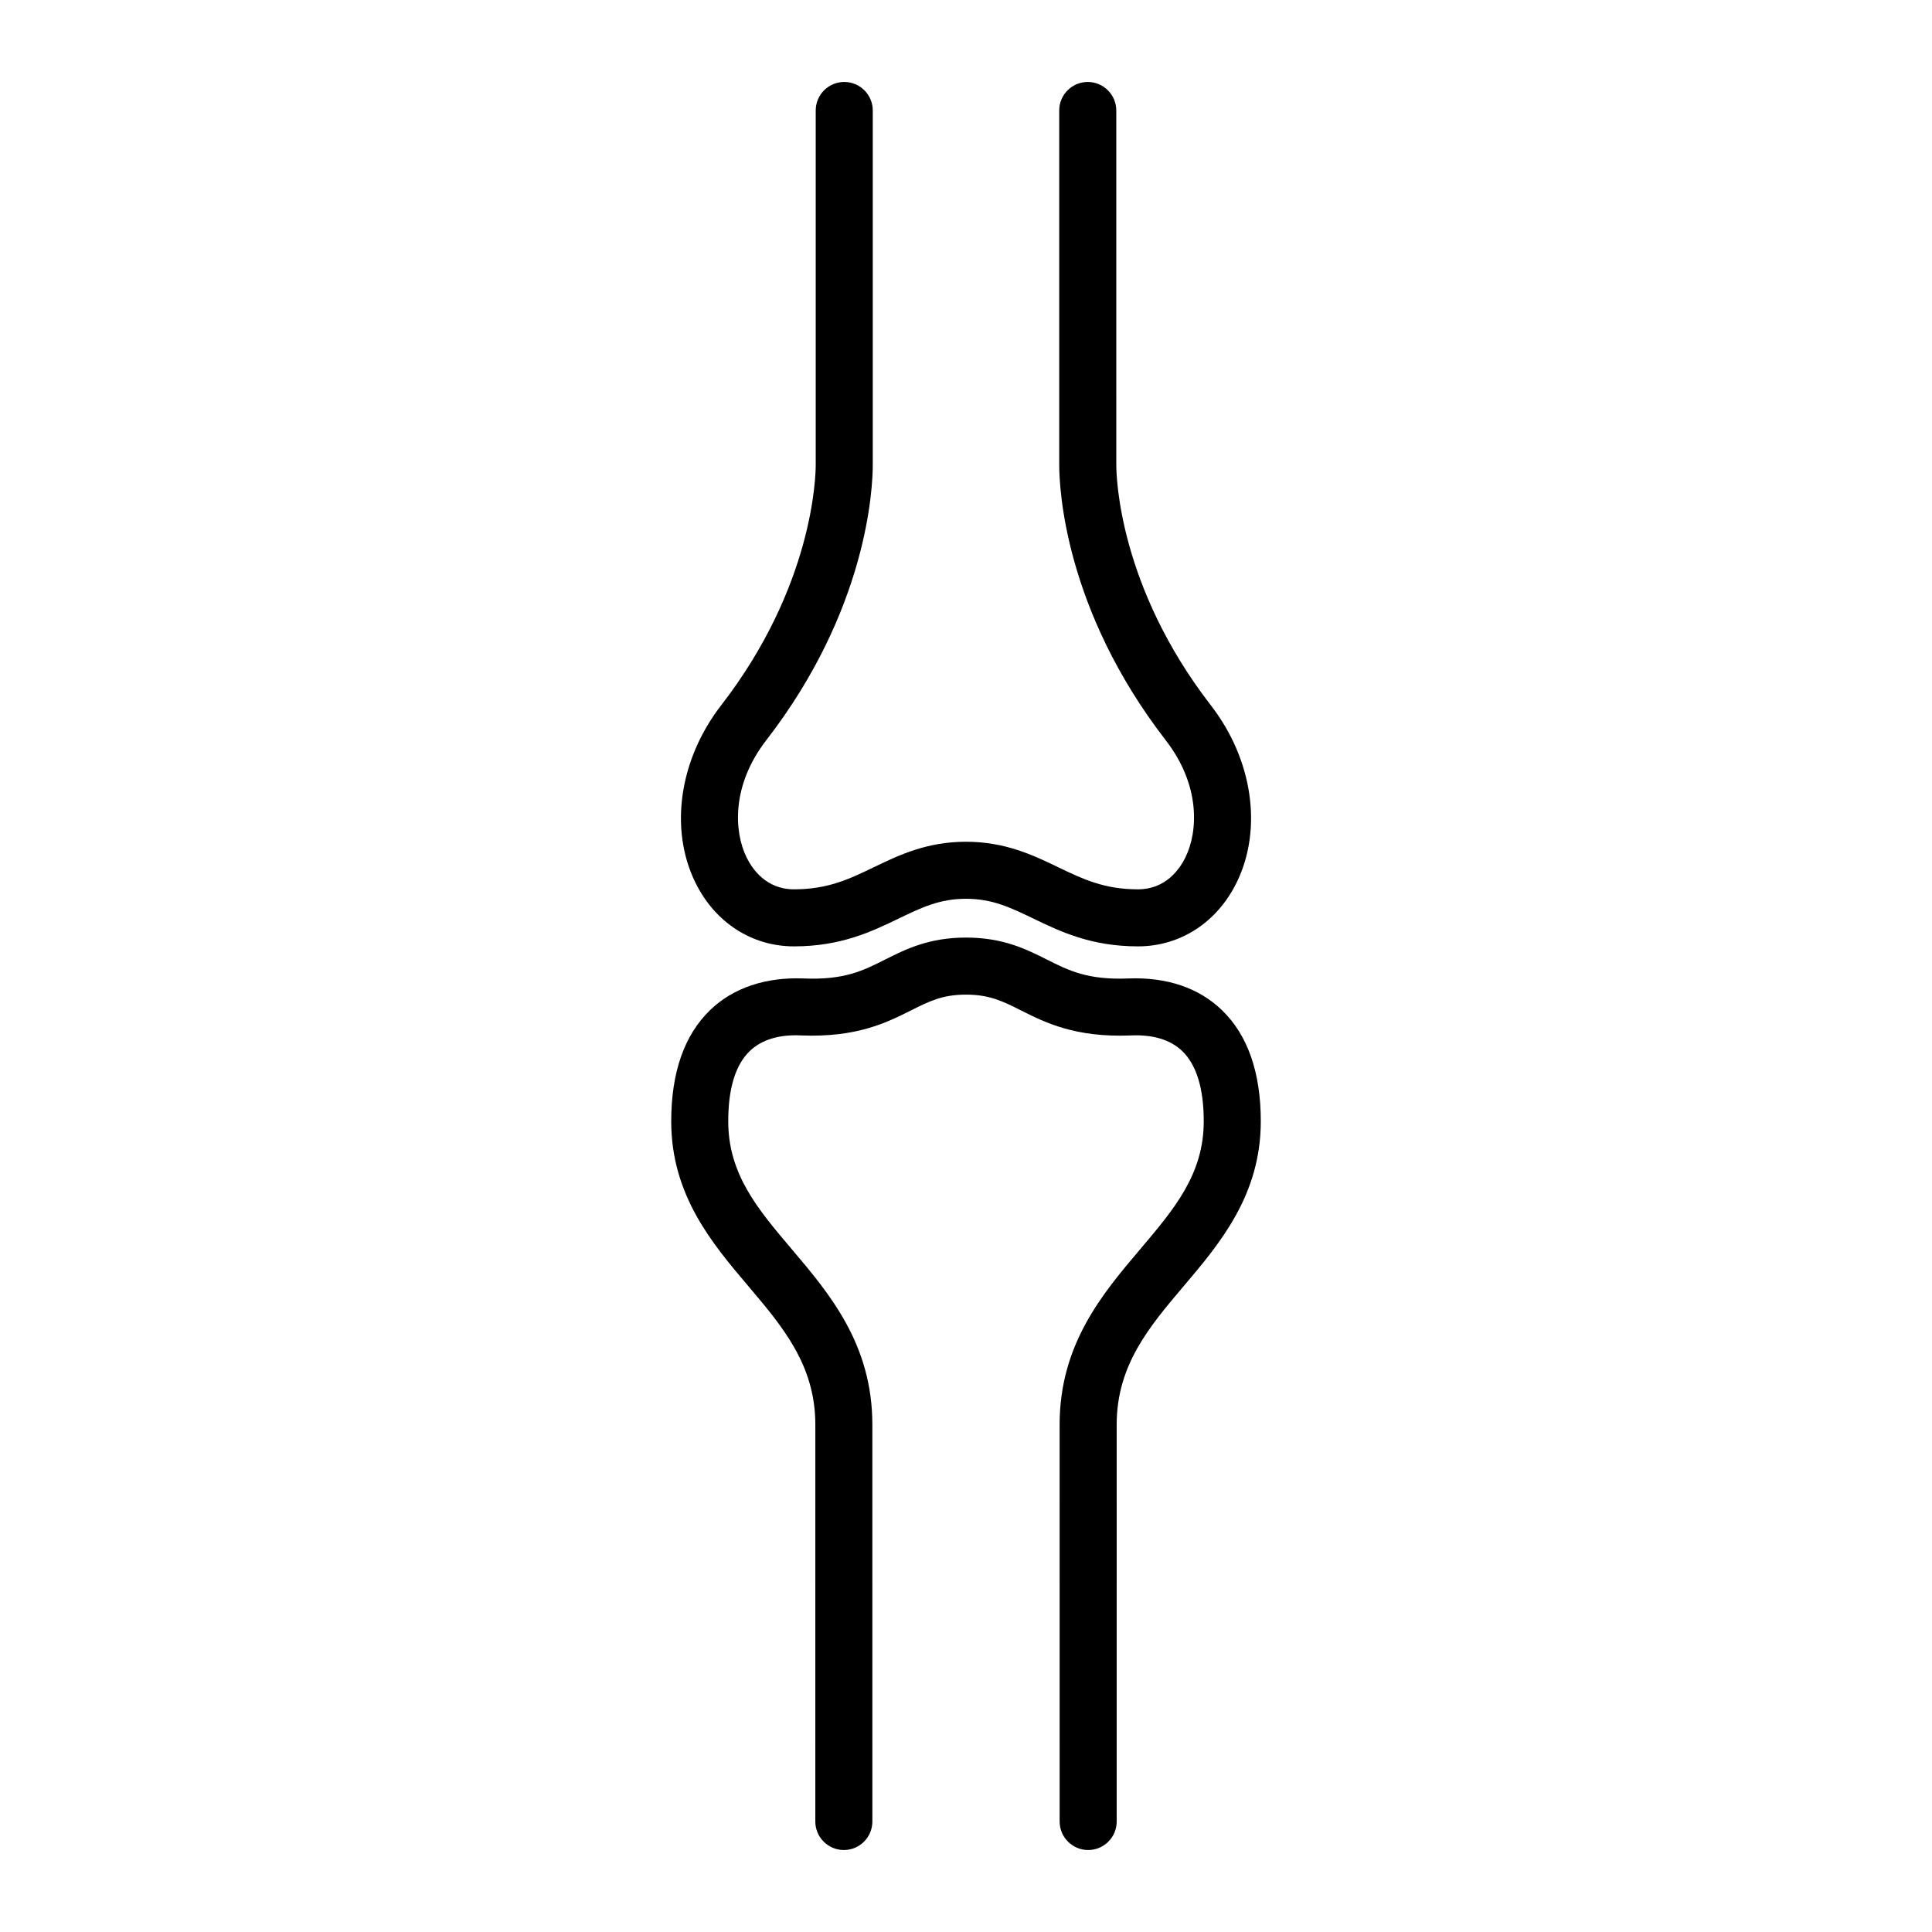
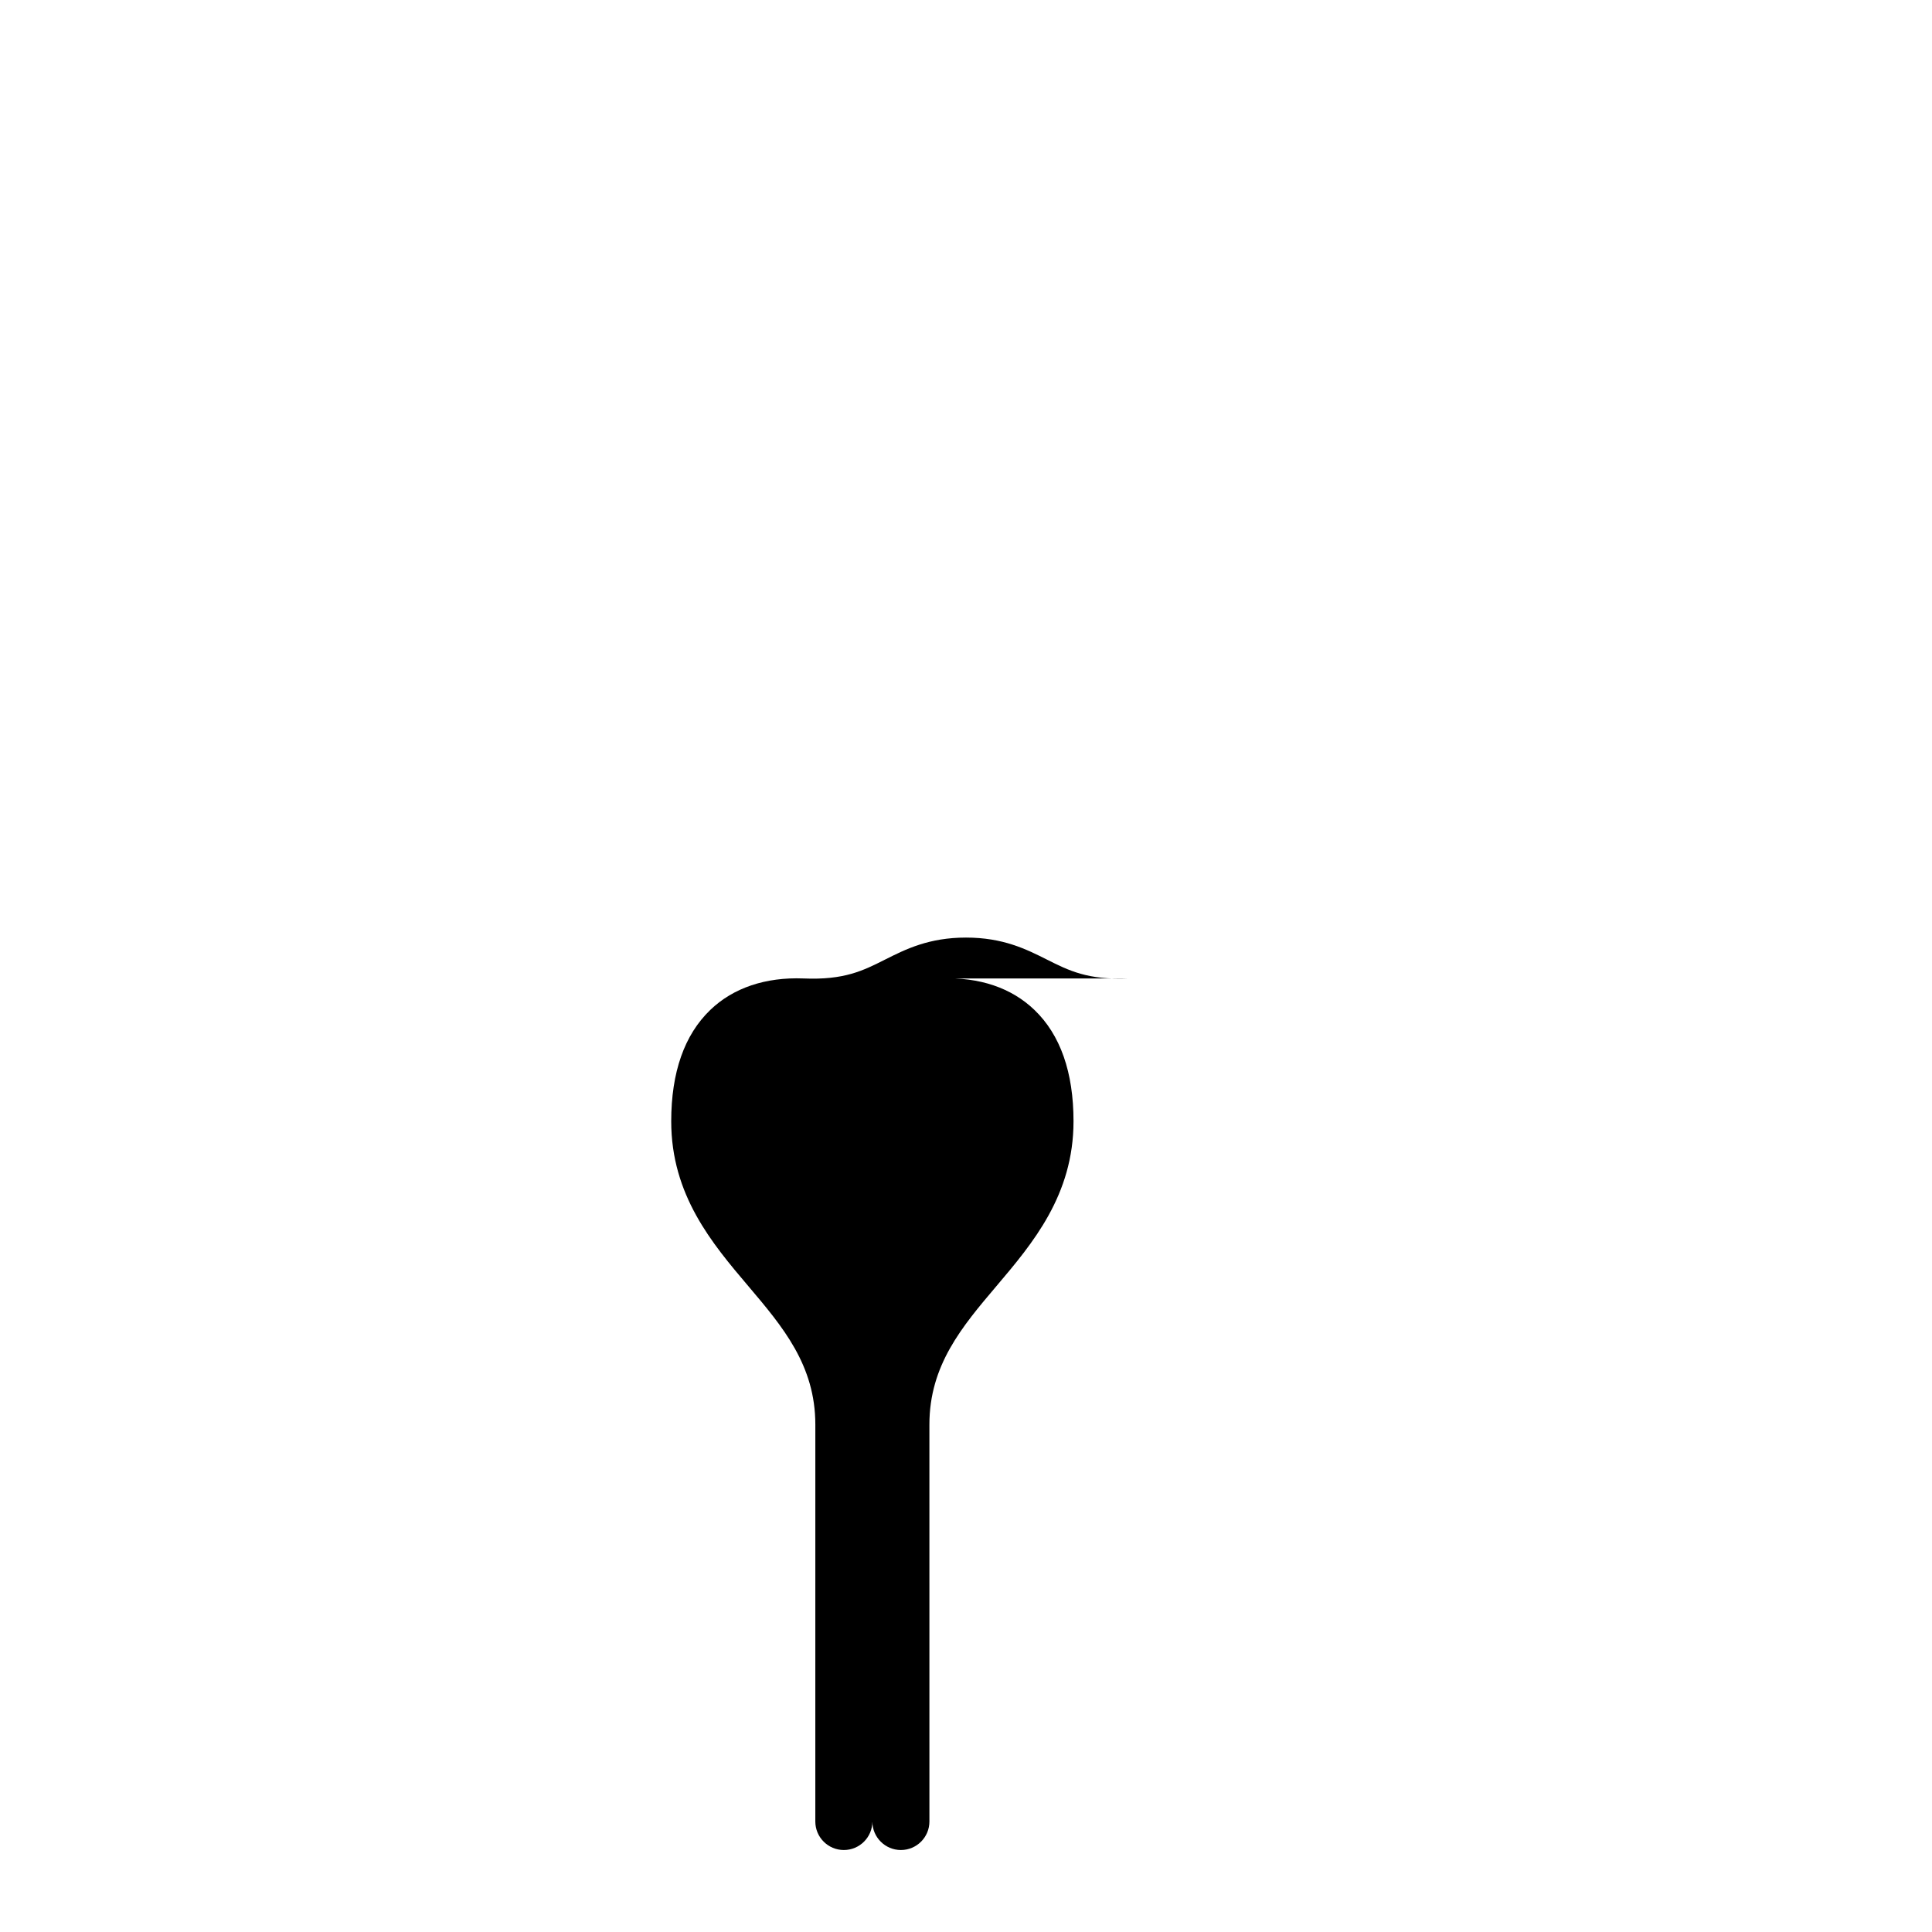
<svg xmlns="http://www.w3.org/2000/svg" fill="#000000" width="800px" height="800px" version="1.1" viewBox="144 144 512 512">
  <g>
-     <path d="m445.59 379.68c-9.004 0-14.664-2.731-21.219-5.883-6.539-3.148-13.949-6.723-24.371-6.723-10.418 0-17.828 3.57-24.371 6.723-6.555 3.16-12.219 5.883-21.219 5.883-7.316 0-11.012-5.301-12.559-8.457-3.367-6.863-4.019-19.113 5.223-31.059 26.859-34.723 28.219-66.906 28.219-73.004v-93.879c0-4.176-3.387-7.559-7.559-7.559s-7.559 3.379-7.559 7.559v93.879c0 3.211-0.707 32.27-25.059 63.754-11.109 14.355-13.789 32.781-6.836 46.965 5.195 10.594 14.969 16.918 26.133 16.918 12.461 0 20.602-3.926 27.785-7.387 6.055-2.922 10.836-5.223 17.805-5.223s11.75 2.309 17.805 5.223c7.184 3.461 15.324 7.387 27.785 7.387 11.164 0 20.934-6.324 26.133-16.918 6.953-14.176 4.273-32.613-6.836-46.965-24.355-31.484-25.059-60.543-25.059-63.754l-0.004-93.879c0-4.176-3.387-7.559-7.559-7.559s-7.559 3.379-7.559 7.559v93.879c0 6.098 1.359 38.285 28.219 73.004 9.246 11.941 8.59 24.191 5.223 31.059-1.555 3.16-5.25 8.457-12.562 8.457z" />
-     <path d="m443.08 403.3c-10.828 0.453-15.852-2.098-21.68-5.023-5.426-2.727-11.574-5.809-21.402-5.809s-15.977 3.082-21.402 5.809c-5.824 2.926-10.785 5.488-21.684 5.023-10.031-0.383-18.586 2.484-24.68 8.344-6.867 6.602-10.352 16.531-10.352 29.512 0 19.574 10.848 32.375 20.426 43.672 9.133 10.781 17.766 20.965 17.766 36.707l-0.004 105.18c0 4.176 3.387 7.559 7.559 7.559s7.559-3.379 7.559-7.559l-0.004-105.18c0-21.285-11.34-34.668-21.348-46.477-9.039-10.664-16.844-19.871-16.844-33.902 0-8.711 1.918-14.973 5.707-18.617 3.102-2.984 7.723-4.434 13.609-4.137 14.762 0.578 22.676-3.406 29.074-6.613 4.856-2.438 8.367-4.203 14.617-4.203 6.246 0 9.766 1.762 14.617 4.203 6.398 3.211 14.363 7.211 29.07 6.613 5.918-0.262 10.508 1.152 13.613 4.137 3.789 3.641 5.707 9.906 5.707 18.617 0 14.031-7.805 23.234-16.844 33.902-10.004 11.809-21.348 25.191-21.348 46.477l0.004 105.18c0 4.176 3.387 7.559 7.559 7.559s7.559-3.379 7.559-7.559l-0.004-105.18c0-15.742 8.629-25.926 17.766-36.707 9.574-11.297 20.426-24.102 20.426-43.672 0-12.984-3.481-22.914-10.352-29.512-6.102-5.859-14.539-8.719-24.691-8.344z" />
+     <path d="m443.08 403.3c-10.828 0.453-15.852-2.098-21.68-5.023-5.426-2.727-11.574-5.809-21.402-5.809s-15.977 3.082-21.402 5.809c-5.824 2.926-10.785 5.488-21.684 5.023-10.031-0.383-18.586 2.484-24.68 8.344-6.867 6.602-10.352 16.531-10.352 29.512 0 19.574 10.848 32.375 20.426 43.672 9.133 10.781 17.766 20.965 17.766 36.707l-0.004 105.18c0 4.176 3.387 7.559 7.559 7.559s7.559-3.379 7.559-7.559l-0.004-105.18l0.004 105.18c0 4.176 3.387 7.559 7.559 7.559s7.559-3.379 7.559-7.559l-0.004-105.18c0-15.742 8.629-25.926 17.766-36.707 9.574-11.297 20.426-24.102 20.426-43.672 0-12.984-3.481-22.914-10.352-29.512-6.102-5.859-14.539-8.719-24.691-8.344z" />
  </g>
</svg>